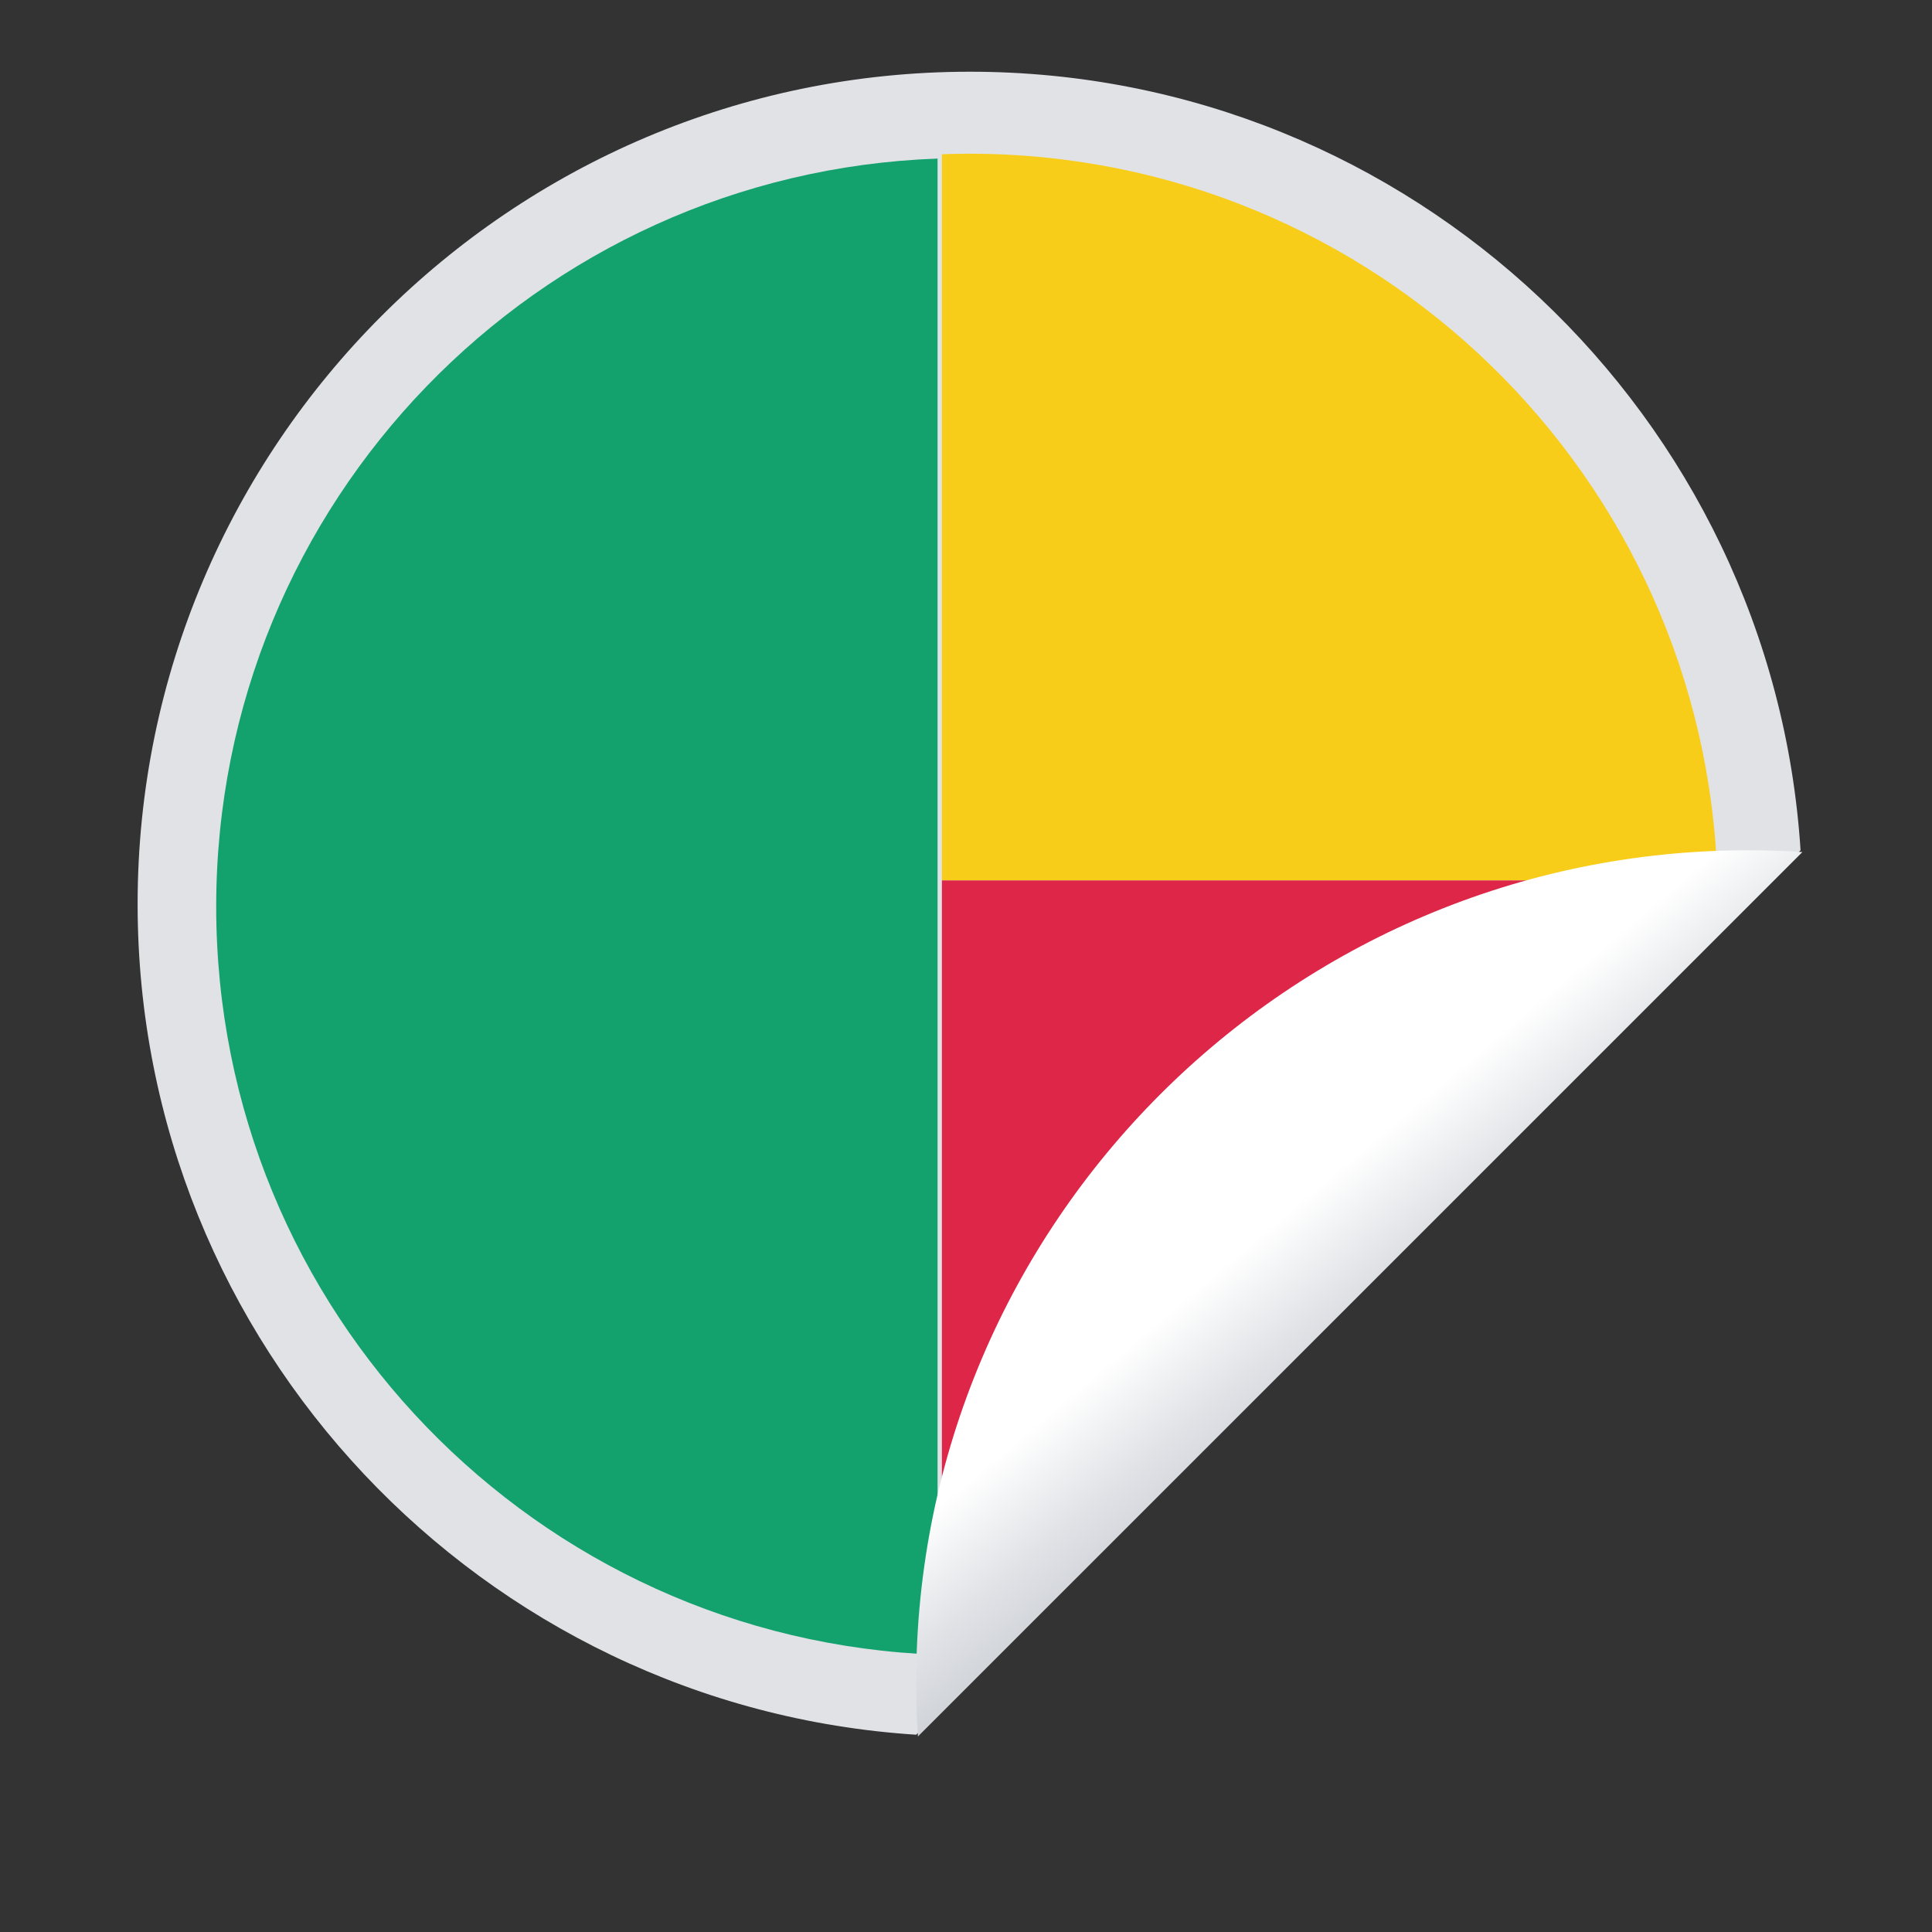
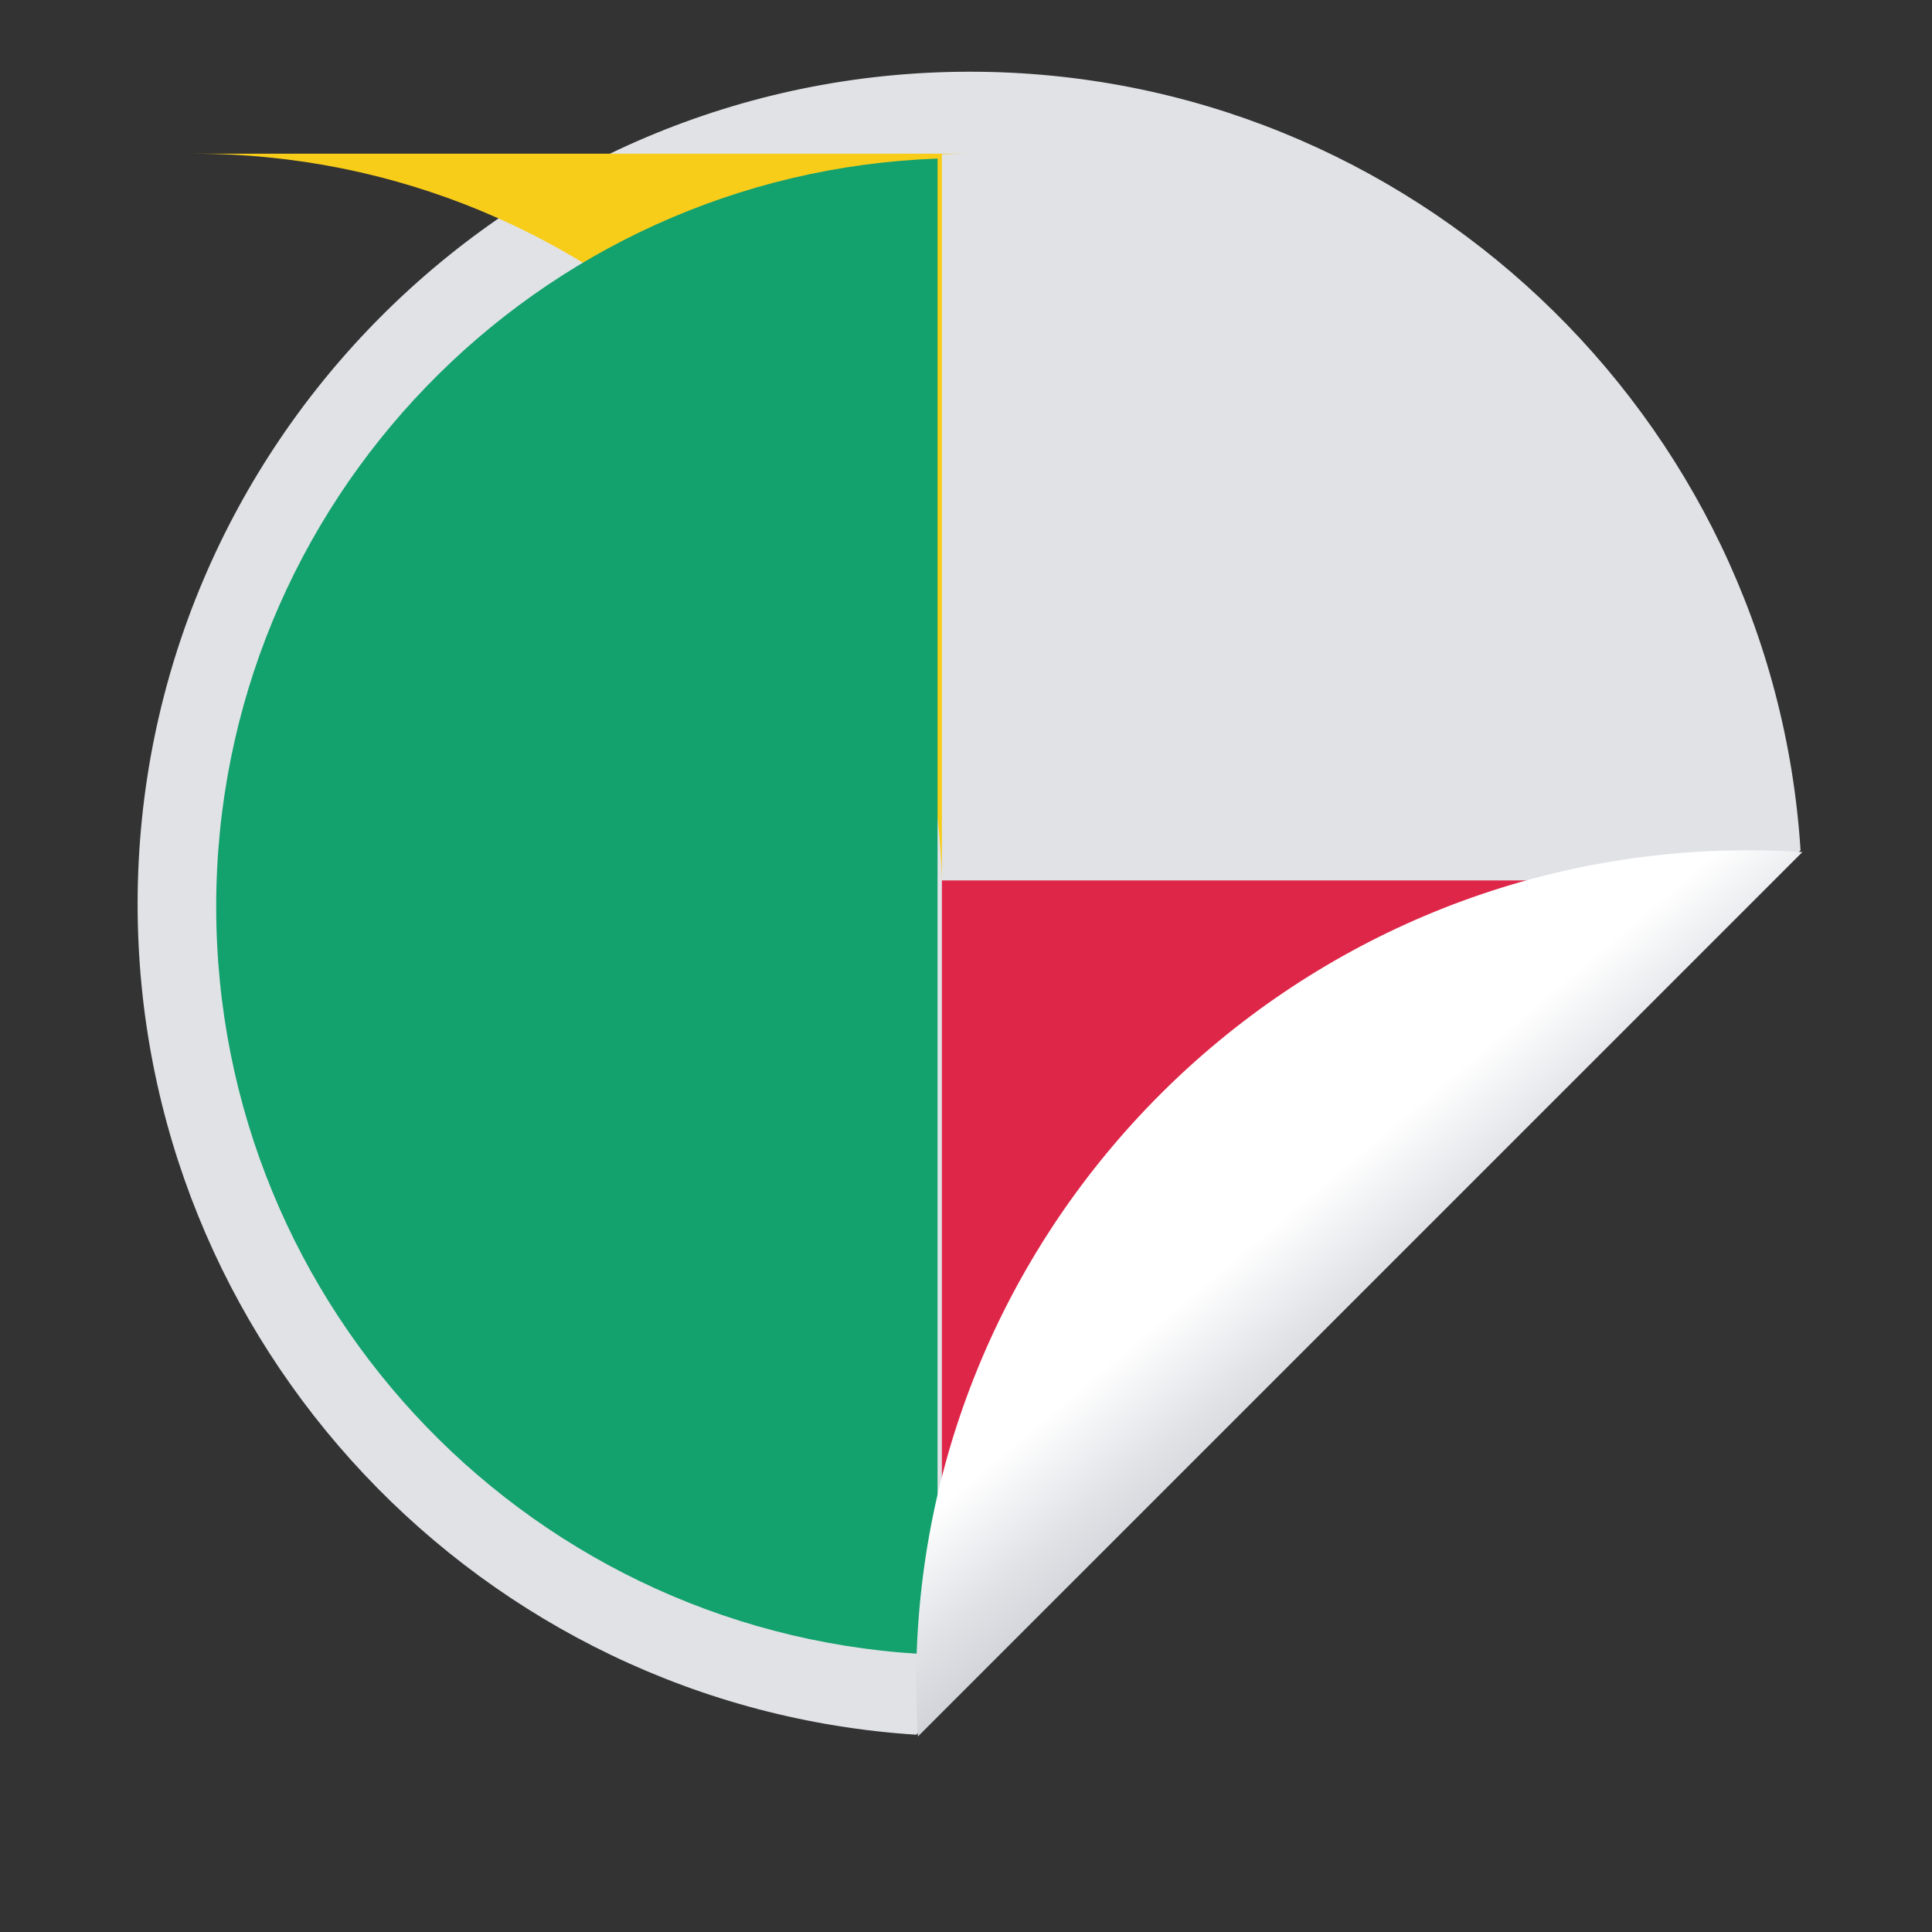
<svg xmlns="http://www.w3.org/2000/svg" xmlns:ns1="http://sodipodi.sourceforge.net/DTD/sodipodi-0.dtd" xmlns:ns2="http://www.inkscape.org/namespaces/inkscape" version="1.1" id="svg3824" xml:space="preserve" width="800" height="800" viewBox="0 0 800 800" ns1:docname="Benin-sticker-publicdomainvectors.org.svg" ns2:version="0.92.4 (5da689c313, 2019-01-14)">
  <rect x="0" y="0" width="800" height="800" fill="#333333" stroke="none" />
  <defs id="defs3828">
    <clipPath clipPathUnits="userSpaceOnUse" id="clipPath3840">
      <path d="M 0,600 H 600 V 0 H 0 Z" id="path3838" ns2:connector-curvature="0" />
    </clipPath>
    <linearGradient x1="0" y1="0" x2="1" y2="0" gradientUnits="userSpaceOnUse" gradientTransform="matrix(67.76,-80.753,80.753,67.76,365.635,265.889)" spreadMethod="pad" id="linearGradient3872">
      <stop style="stop-opacity:1;stop-color:#ffffff" offset="0" id="stop3864" />
      <stop style="stop-opacity:1;stop-color:#ffffff" offset="0.517" id="stop3866" />
      <stop style="stop-opacity:1;stop-color:#e0e2e6" offset="0.807" id="stop3868" />
      <stop style="stop-opacity:1;stop-color:#d0d3d8" offset="1" id="stop3870" />
    </linearGradient>
  </defs>
  <ns1:namedview pagecolor="#ffffff" bordercolor="#666666" borderopacity="1" objecttolerance="10" gridtolerance="10" guidetolerance="10" ns2:pageopacity="0" ns2:pageshadow="2" ns2:window-width="724" ns2:window-height="480" id="namedview3826" showgrid="false" ns2:zoom="0.295" ns2:cx="400" ns2:cy="400" ns2:window-x="0" ns2:window-y="0" ns2:window-maximized="0" ns2:current-layer="g3832" />
  <g id="g3832" ns2:groupmode="layer" ns2:label="Benin-sticker-publicdomainvectors.org" transform="matrix(1.333,0,0,-1.333,0,800)">
    <g id="g3834">
      <g id="g3836" clip-path="url(#clipPath3840)">
        <path d="M 301.313,577.872 C 158.746,577.872 42.749,461.883 42.749,319.308 42.749,182.347 149.787,69.935 284.59,61.284 l 274.729,274.747 c -8.65,134.803 -121.046,241.841 -258.006,241.841" style="fill:#e0e2e6;fill-opacity:1;fill-rule:nonzero;stroke:none" id="path3842" ns2:connector-curvature="0" />
-         <path d="m 304.299,287.411 v 1.363 l -0.977,-0.71 z" style="fill:#f7ec19;fill-opacity:1;fill-rule:nonzero;stroke:none" id="path3844" ns2:connector-curvature="0" />
-         <path d="m 301.049,552.404 c -2.834,0 -5.652,-0.068 -8.461,-0.169 v -225.57 h 240.918 c -3.6,125.286 -106.294,225.74 -232.457,225.739" style="fill:#f8cd1a;fill-opacity:1;fill-rule:nonzero;stroke:none" id="path3846" ns2:connector-curvature="0" />
+         <path d="m 301.049,552.404 c -2.834,0 -5.652,-0.068 -8.461,-0.169 v -225.57 c -3.6,125.286 -106.294,225.74 -232.457,225.739" style="fill:#f8cd1a;fill-opacity:1;fill-rule:nonzero;stroke:none" id="path3846" ns2:connector-curvature="0" />
        <path d="m 292.588,87.474 c 2.809,-0.101 5.627,-0.17 8.461,-0.17 3.378,0 6.736,0.091 10.085,0.226 L 533.37,309.783 c 0.14,3.332 0.231,6.706 0.231,10.074 l 0.01,0.006 c 0,2.277 -0.041,4.542 -0.105,6.802 H 292.588 Z" style="fill:#de2648;fill-opacity:1;fill-rule:nonzero;stroke:none" id="path3848" ns2:connector-curvature="0" />
        <path d="M 291.241,550.889 C 166.729,546.434 67.16,444.106 67.16,318.518 67.16,192.904 166.733,90.583 291.241,86.126 v 239.192 z" style="fill:#13a16d;fill-opacity:1;fill-rule:nonzero;stroke:none" id="path3850" ns2:connector-curvature="0" />
        <g id="g3852">
          <g id="g3854">
            <g id="g3860">
              <g id="g3862">
                <path d="m 559.874,335.473 c -5.533,0.356 -11.1,0.555 -16.716,0.555 -142.575,0 -258.566,-115.998 -258.566,-258.563 0,-5.616 0.195,-11.196 0.551,-16.727 l 274.742,274.73 z" style="fill:url(#linearGradient3872);stroke:none" id="path3874" ns2:connector-curvature="0" />
              </g>
            </g>
          </g>
        </g>
      </g>
    </g>
  </g>
</svg>